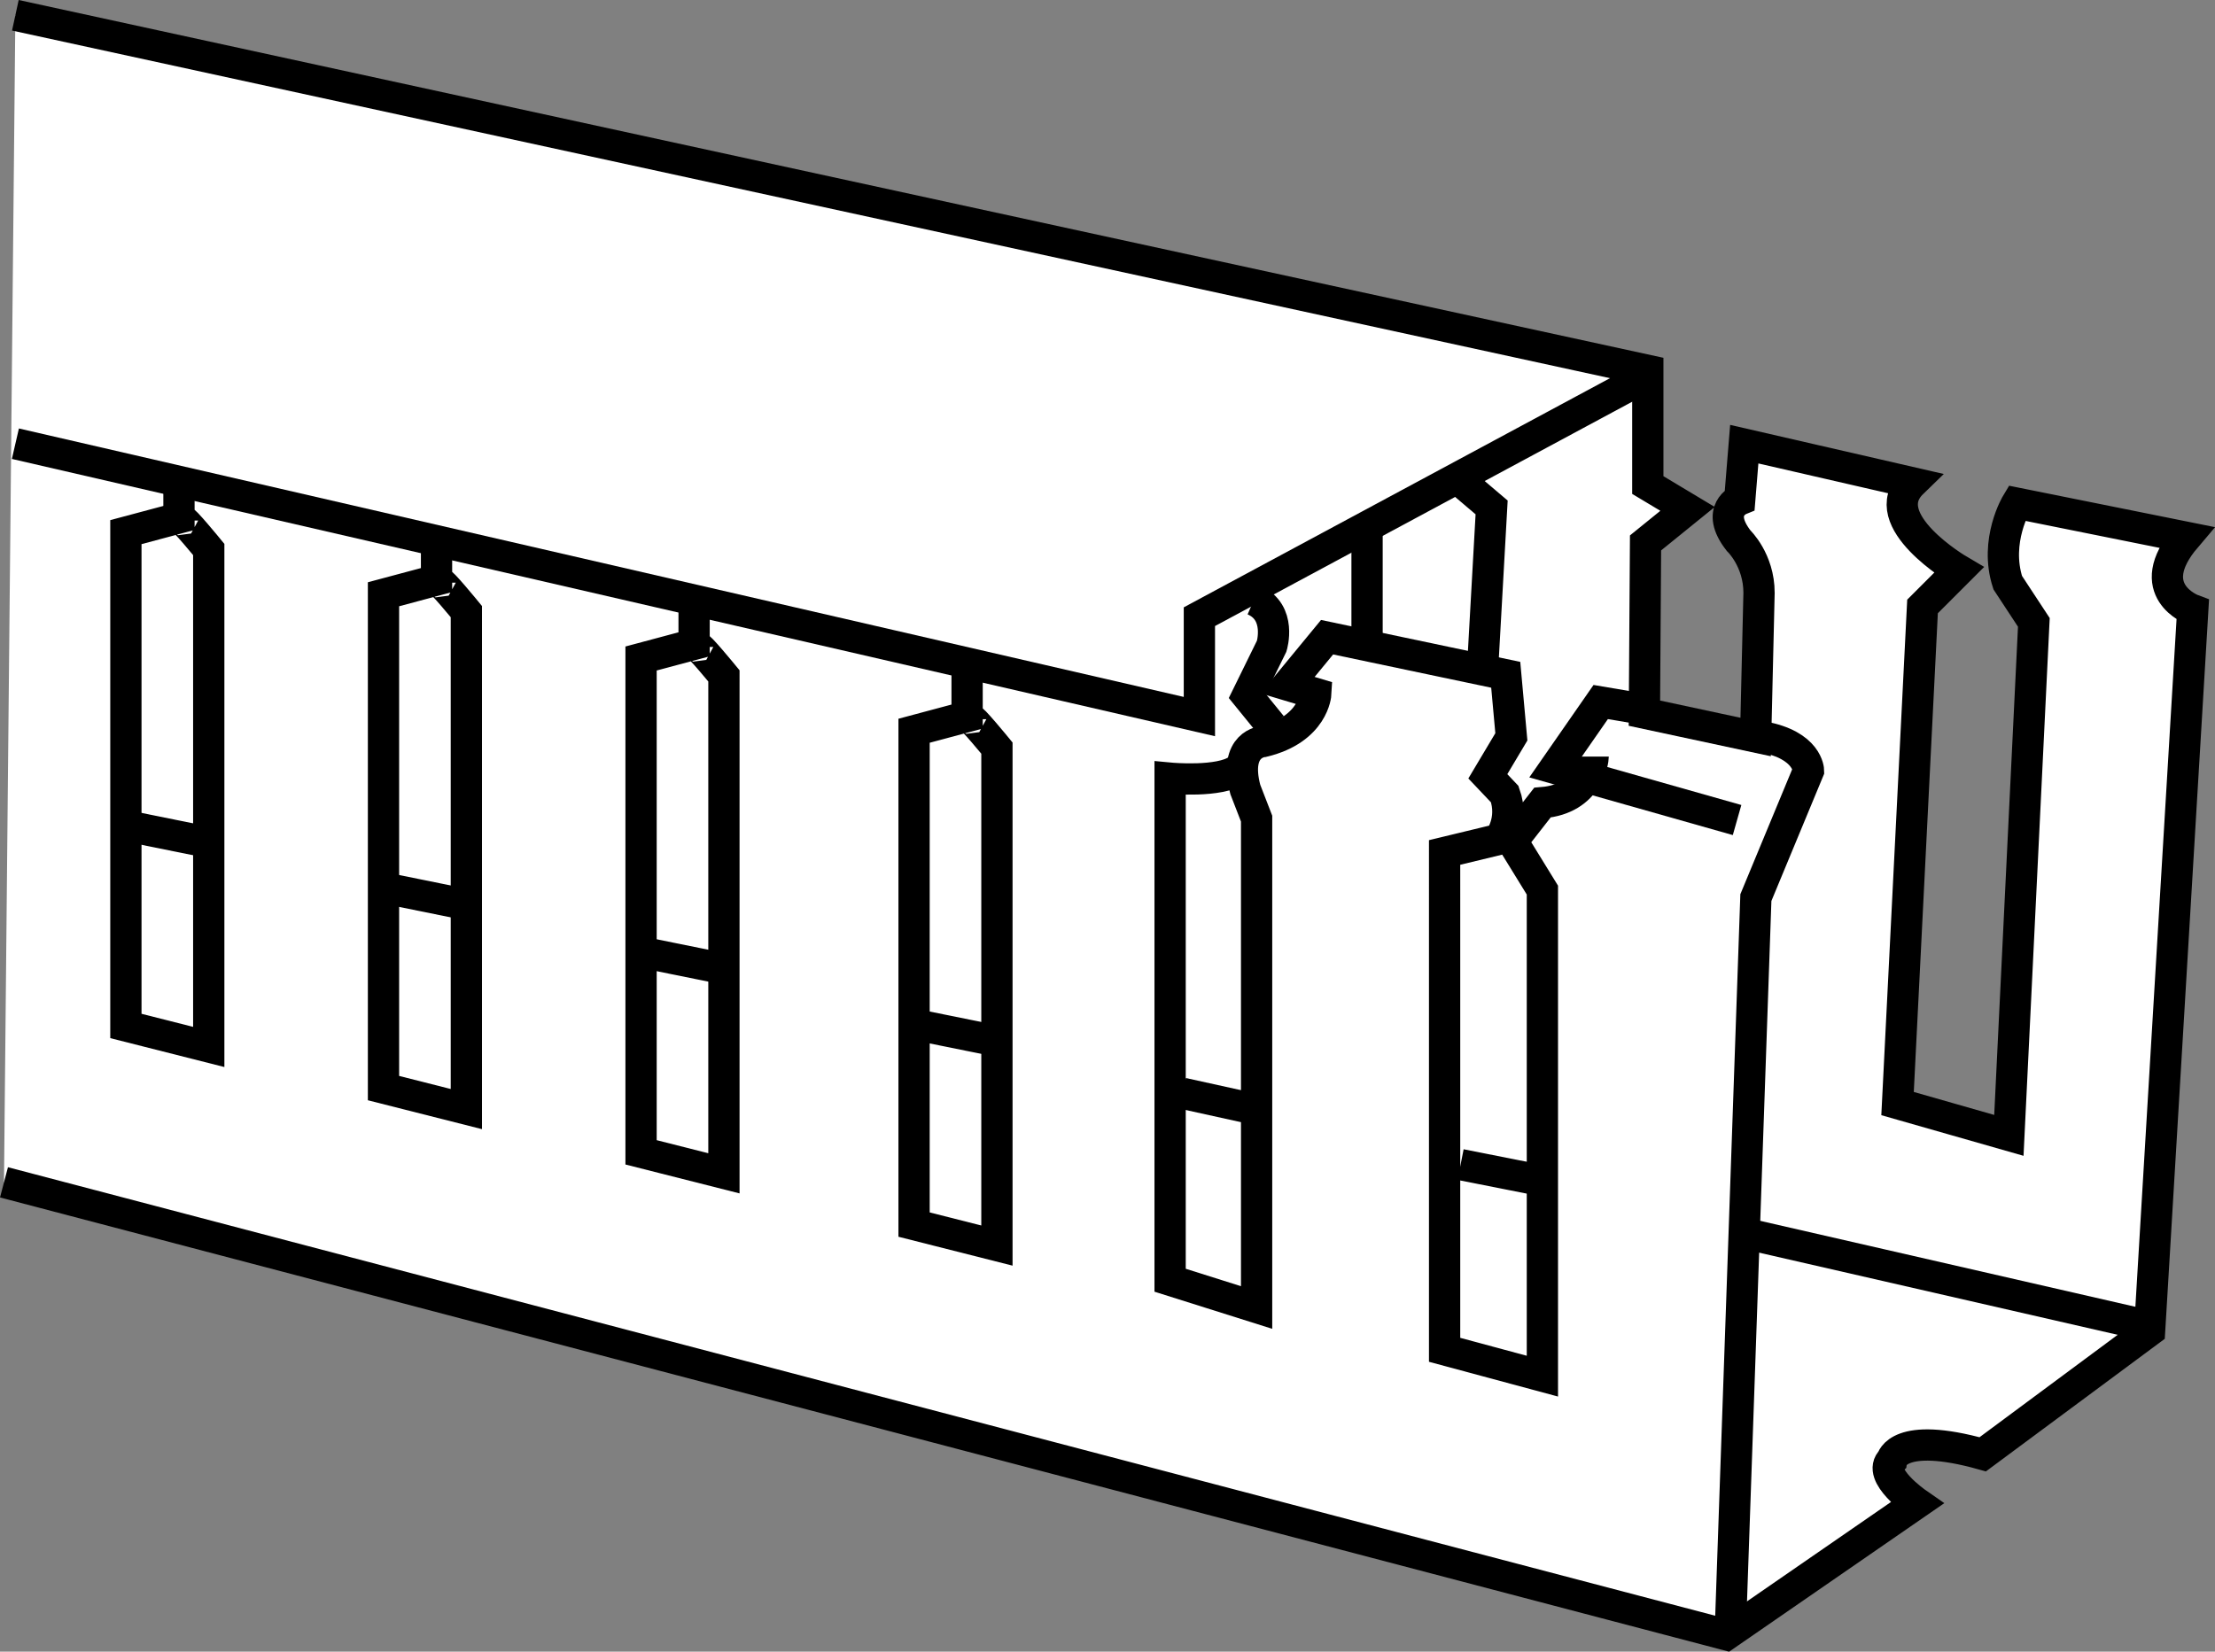
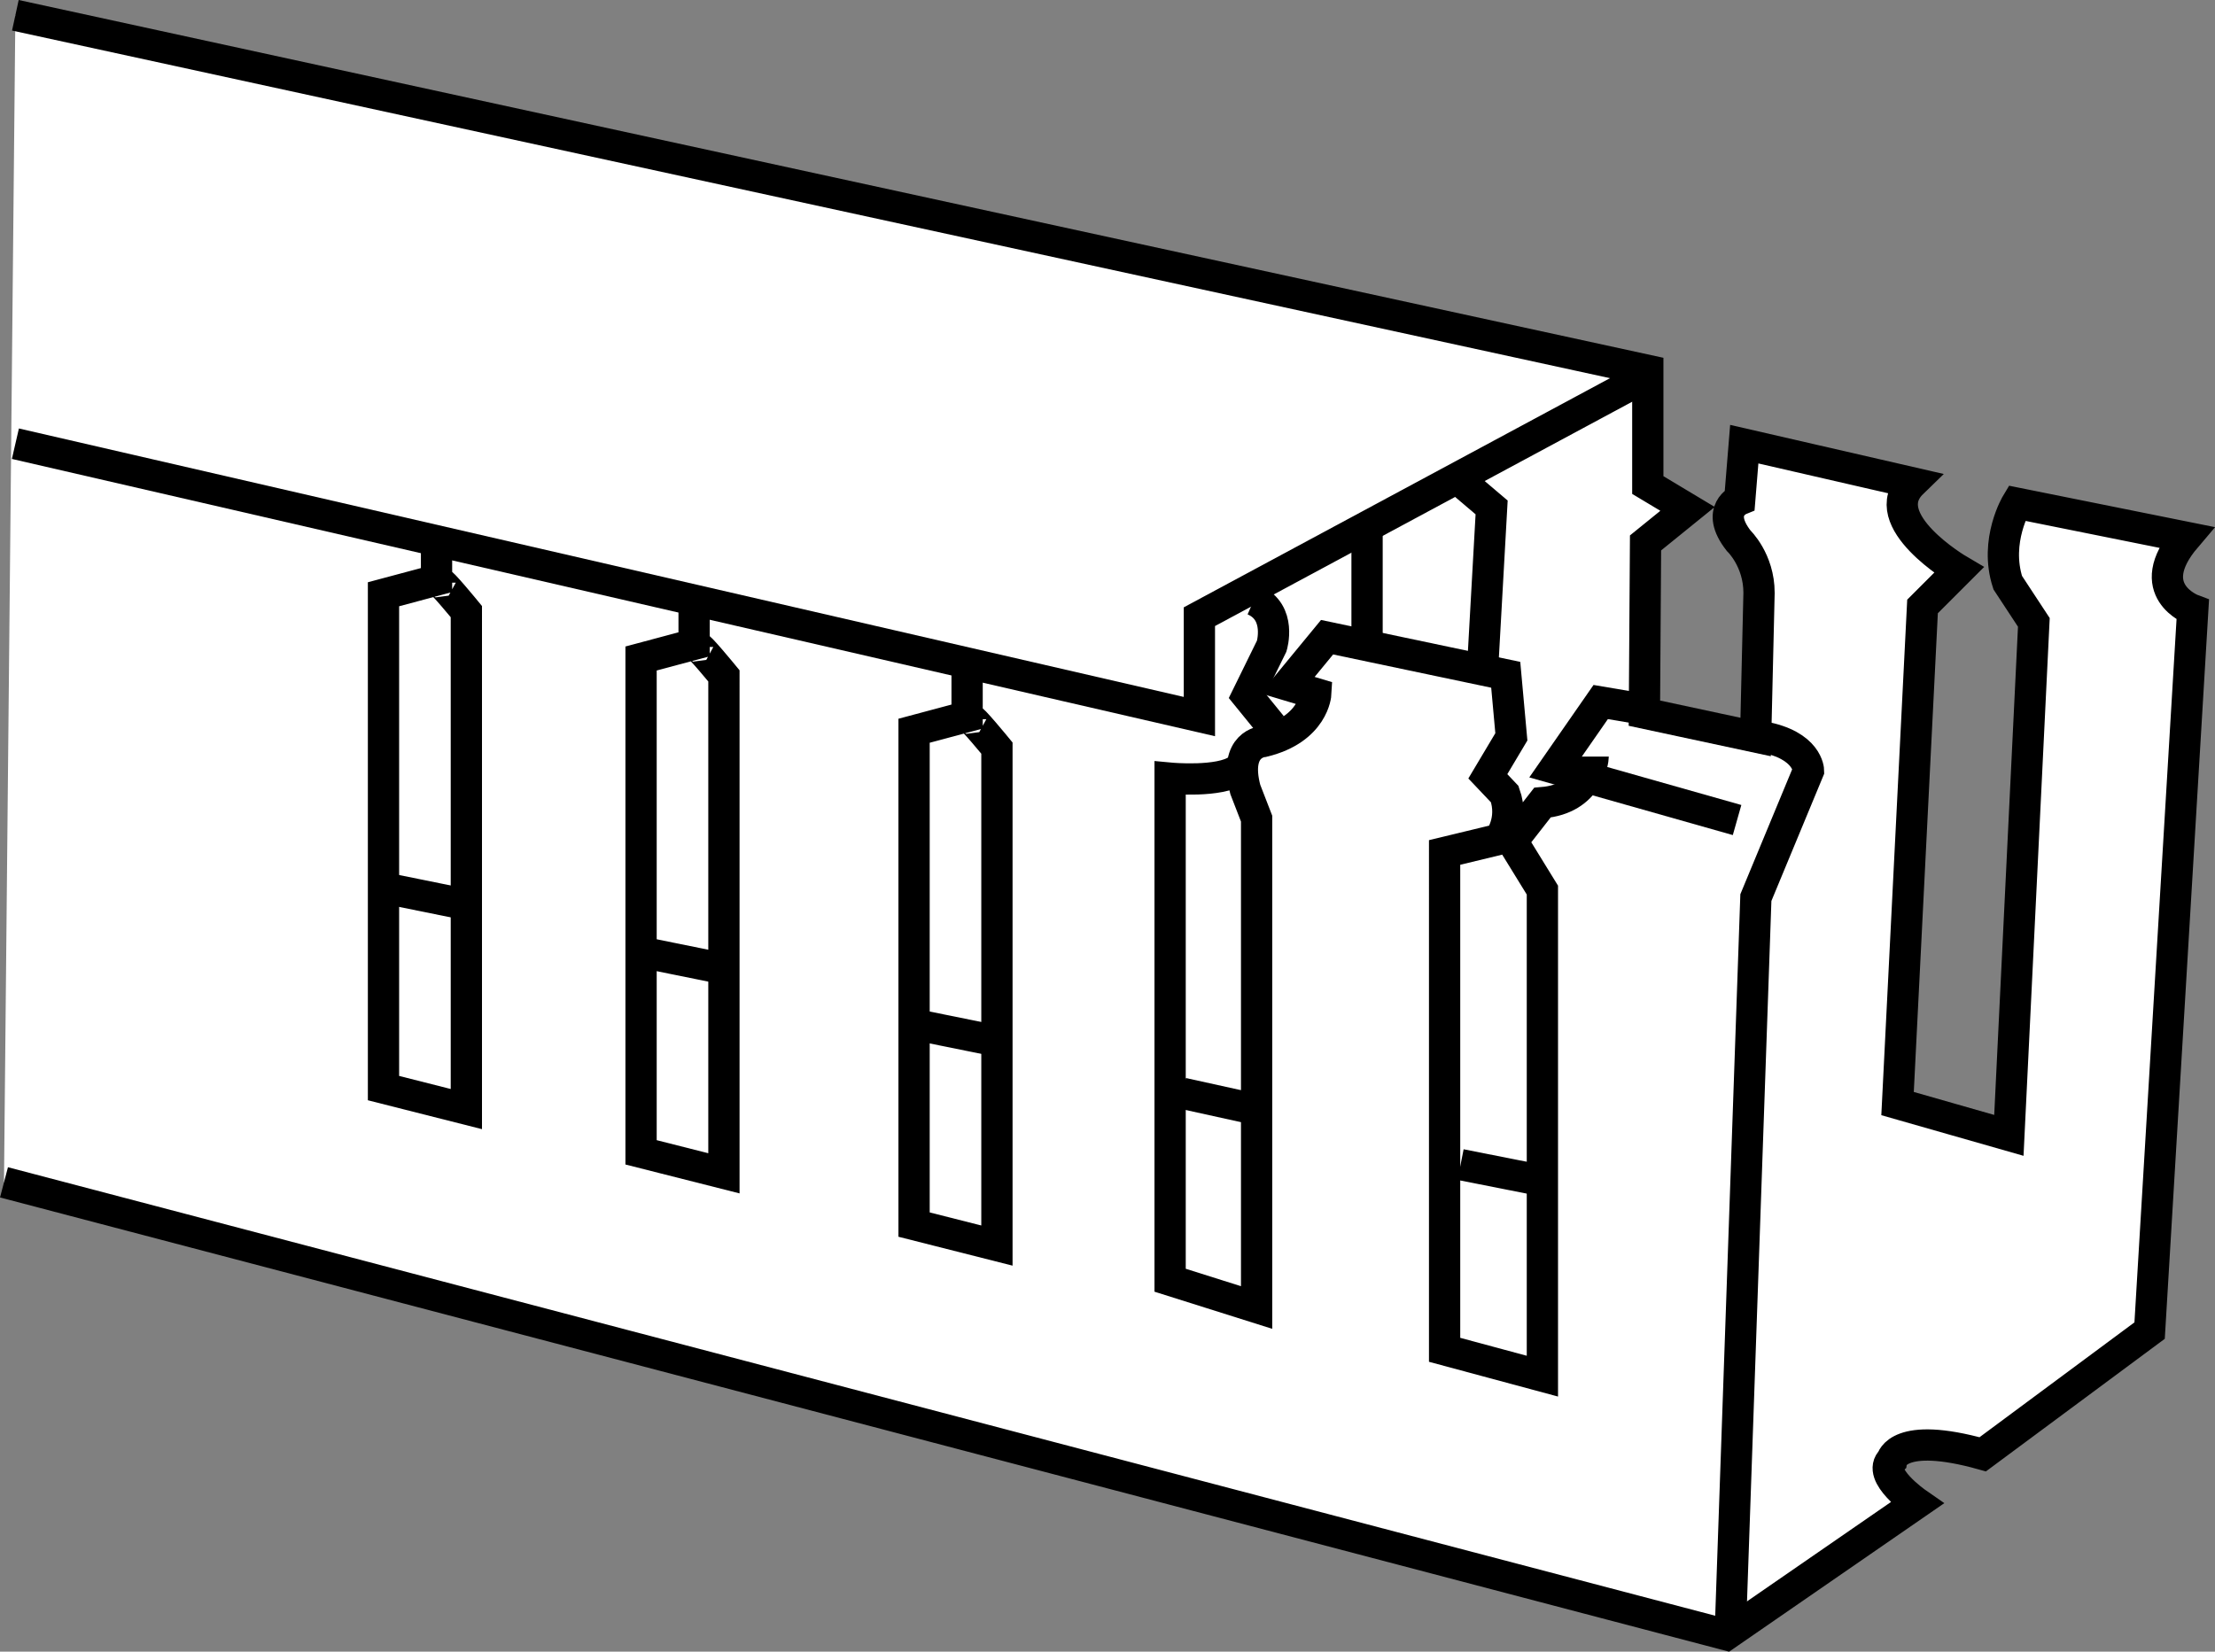
<svg xmlns="http://www.w3.org/2000/svg" version="1.1" id="image" x="0px" y="0px" width="56.672px" height="42.269px" viewBox="0 0 56.672 42.269" enable-background="new 0 0 56.672 42.269" xml:space="preserve">
  <rect x="0" y="0" width="56.672" height="42.269" fill="#808080" stroke="none" />
  <path fill="#FFFFFF" stroke="#000000" stroke-width="0.8" stroke-miterlimit="10" d="M0.102,30.258l44.062,11.578l4.88-3.369  c0,0-1.046-0.726-0.639-1.104c0,0,0.145-0.755,2.324-0.145l4.27-3.166l1.104-18.444c0,0-1.336-0.494-0.174-1.859  l-4.328-0.871c0,0-0.581,0.959-0.232,2.033l0.668,1.017l-0.639,13.128L48.55,28.242l0.639-12.722l0.929-0.929  c0,0-2.178-1.278-1.191-2.236l-4.299-0.988l-0.116,1.423c0,0-0.639,0.261-0.029,1.046c0,0,0.523,0.494,0.523,1.336  l-0.087,3.689l-2.846-0.61l0.029-4.357l1.075-0.871l-1.017-0.61V9.479L0.393,0.391" />
-   <path fill="none" stroke="#000000" stroke-width="0.8" stroke-miterlimit="10" d="M0.394,11.355" />
  <polyline fill="none" stroke="#000000" stroke-width="0.8" stroke-miterlimit="10" points="41.812,9.799 30.687,15.782   30.687,18.338 0.394,11.355 " />
  <path fill="none" stroke="#000000" stroke-width="0.8" stroke-miterlimit="10" d="M44.275,41.641l0.65-18.67l1.347-3.248  c0,0-0.009-0.657-1.179-0.866" />
  <polyline fill="none" stroke="#000000" stroke-width="0.8" stroke-miterlimit="10" points="41.812,18.111 40.955,17.966   39.776,19.663 44.444,20.986 " />
  <path fill="none" stroke="#000000" stroke-width="0.8" stroke-miterlimit="10" d="M40.762,19.362  c0,0.096-0.12,1.083-1.299,1.179l-0.77,0.987l0.77,1.251v12.439l-2.502-0.674V21.816l1.395-0.337  c0,0,0.385-0.481,0.144-1.155l-0.433-0.457l0.602-1.01l-0.144-1.588l-4.571-0.962l-1.01,1.227l0.722,0.216  c0,0-0.048,0.914-1.347,1.227c0,0-0.77,0.048-0.457,1.227l0.289,0.746v12.511l-2.213-0.698V19.915  c0,0,1.275,0.12,1.732-0.216" />
  <path fill="none" stroke="#000000" stroke-width="0.8" stroke-miterlimit="10" d="M32.537,18.58l-0.626-0.77l0.626-1.275  c0,0,0.265-0.866-0.457-1.179" />
  <polyline fill="none" stroke="#000000" stroke-width="0.8" stroke-miterlimit="10" points="37.947,16.86 38.164,12.986   37.37,12.312 " />
  <line fill="none" stroke="#000000" stroke-width="0.8" stroke-miterlimit="10" x1="34.977" y1="13.475" x2="34.977" y2="16.306" />
-   <line fill="none" stroke="#000000" stroke-width="0.8" stroke-miterlimit="10" x1="54.813" y1="33.894" x2="44.732" y2="31.584" />
  <line fill="none" stroke="#000000" stroke-width="0.8" stroke-miterlimit="10" x1="39.617" y1="30.249" x2="37.37" y2="29.804" />
  <line fill="none" stroke="#000000" stroke-width="0.8" stroke-miterlimit="10" x1="32.221" y1="28.412" x2="30.255" y2="27.979" />
  <g>
    <path fill="none" stroke="#000000" stroke-width="0.8" stroke-miterlimit="10" d="M24.744,16.968v1.37l-1.357,0.363v12.638   l2.12,0.537V19.145c0,0-0.671-0.82-0.671-0.74" />
    <line fill="none" stroke="#000000" stroke-width="0.8" stroke-miterlimit="10" x1="25.64" y1="26.67" x2="23.386" y2="26.214" />
  </g>
  <g>
    <path fill="none" stroke="#000000" stroke-width="0.8" stroke-miterlimit="10" d="M17.759,15.358v1.131l-1.357,0.363v12.638   l2.12,0.537V17.297c0,0-0.671-0.82-0.671-0.74" />
    <line fill="none" stroke="#000000" stroke-width="0.8" stroke-miterlimit="10" x1="18.655" y1="24.821" x2="16.401" y2="24.365" />
  </g>
  <g>
    <path fill="none" stroke="#000000" stroke-width="0.8" stroke-miterlimit="10" d="M11.169,13.839v1.006l-1.357,0.363v12.638   l2.12,0.537V15.652c0,0-0.671-0.82-0.671-0.74" />
    <line fill="none" stroke="#000000" stroke-width="0.8" stroke-miterlimit="10" x1="12.065" y1="23.177" x2="9.811" y2="22.72" />
  </g>
  <g>
-     <path fill="none" stroke="#000000" stroke-width="0.8" stroke-miterlimit="10" d="M4.579,12.255v1L3.221,13.618v12.638   l2.12,0.537V14.062c0,0-0.671-0.82-0.671-0.74" />
-     <line fill="none" stroke="#000000" stroke-width="0.8" stroke-miterlimit="10" x1="5.475" y1="21.587" x2="3.221" y2="21.131" />
-   </g>
+     </g>
</svg>